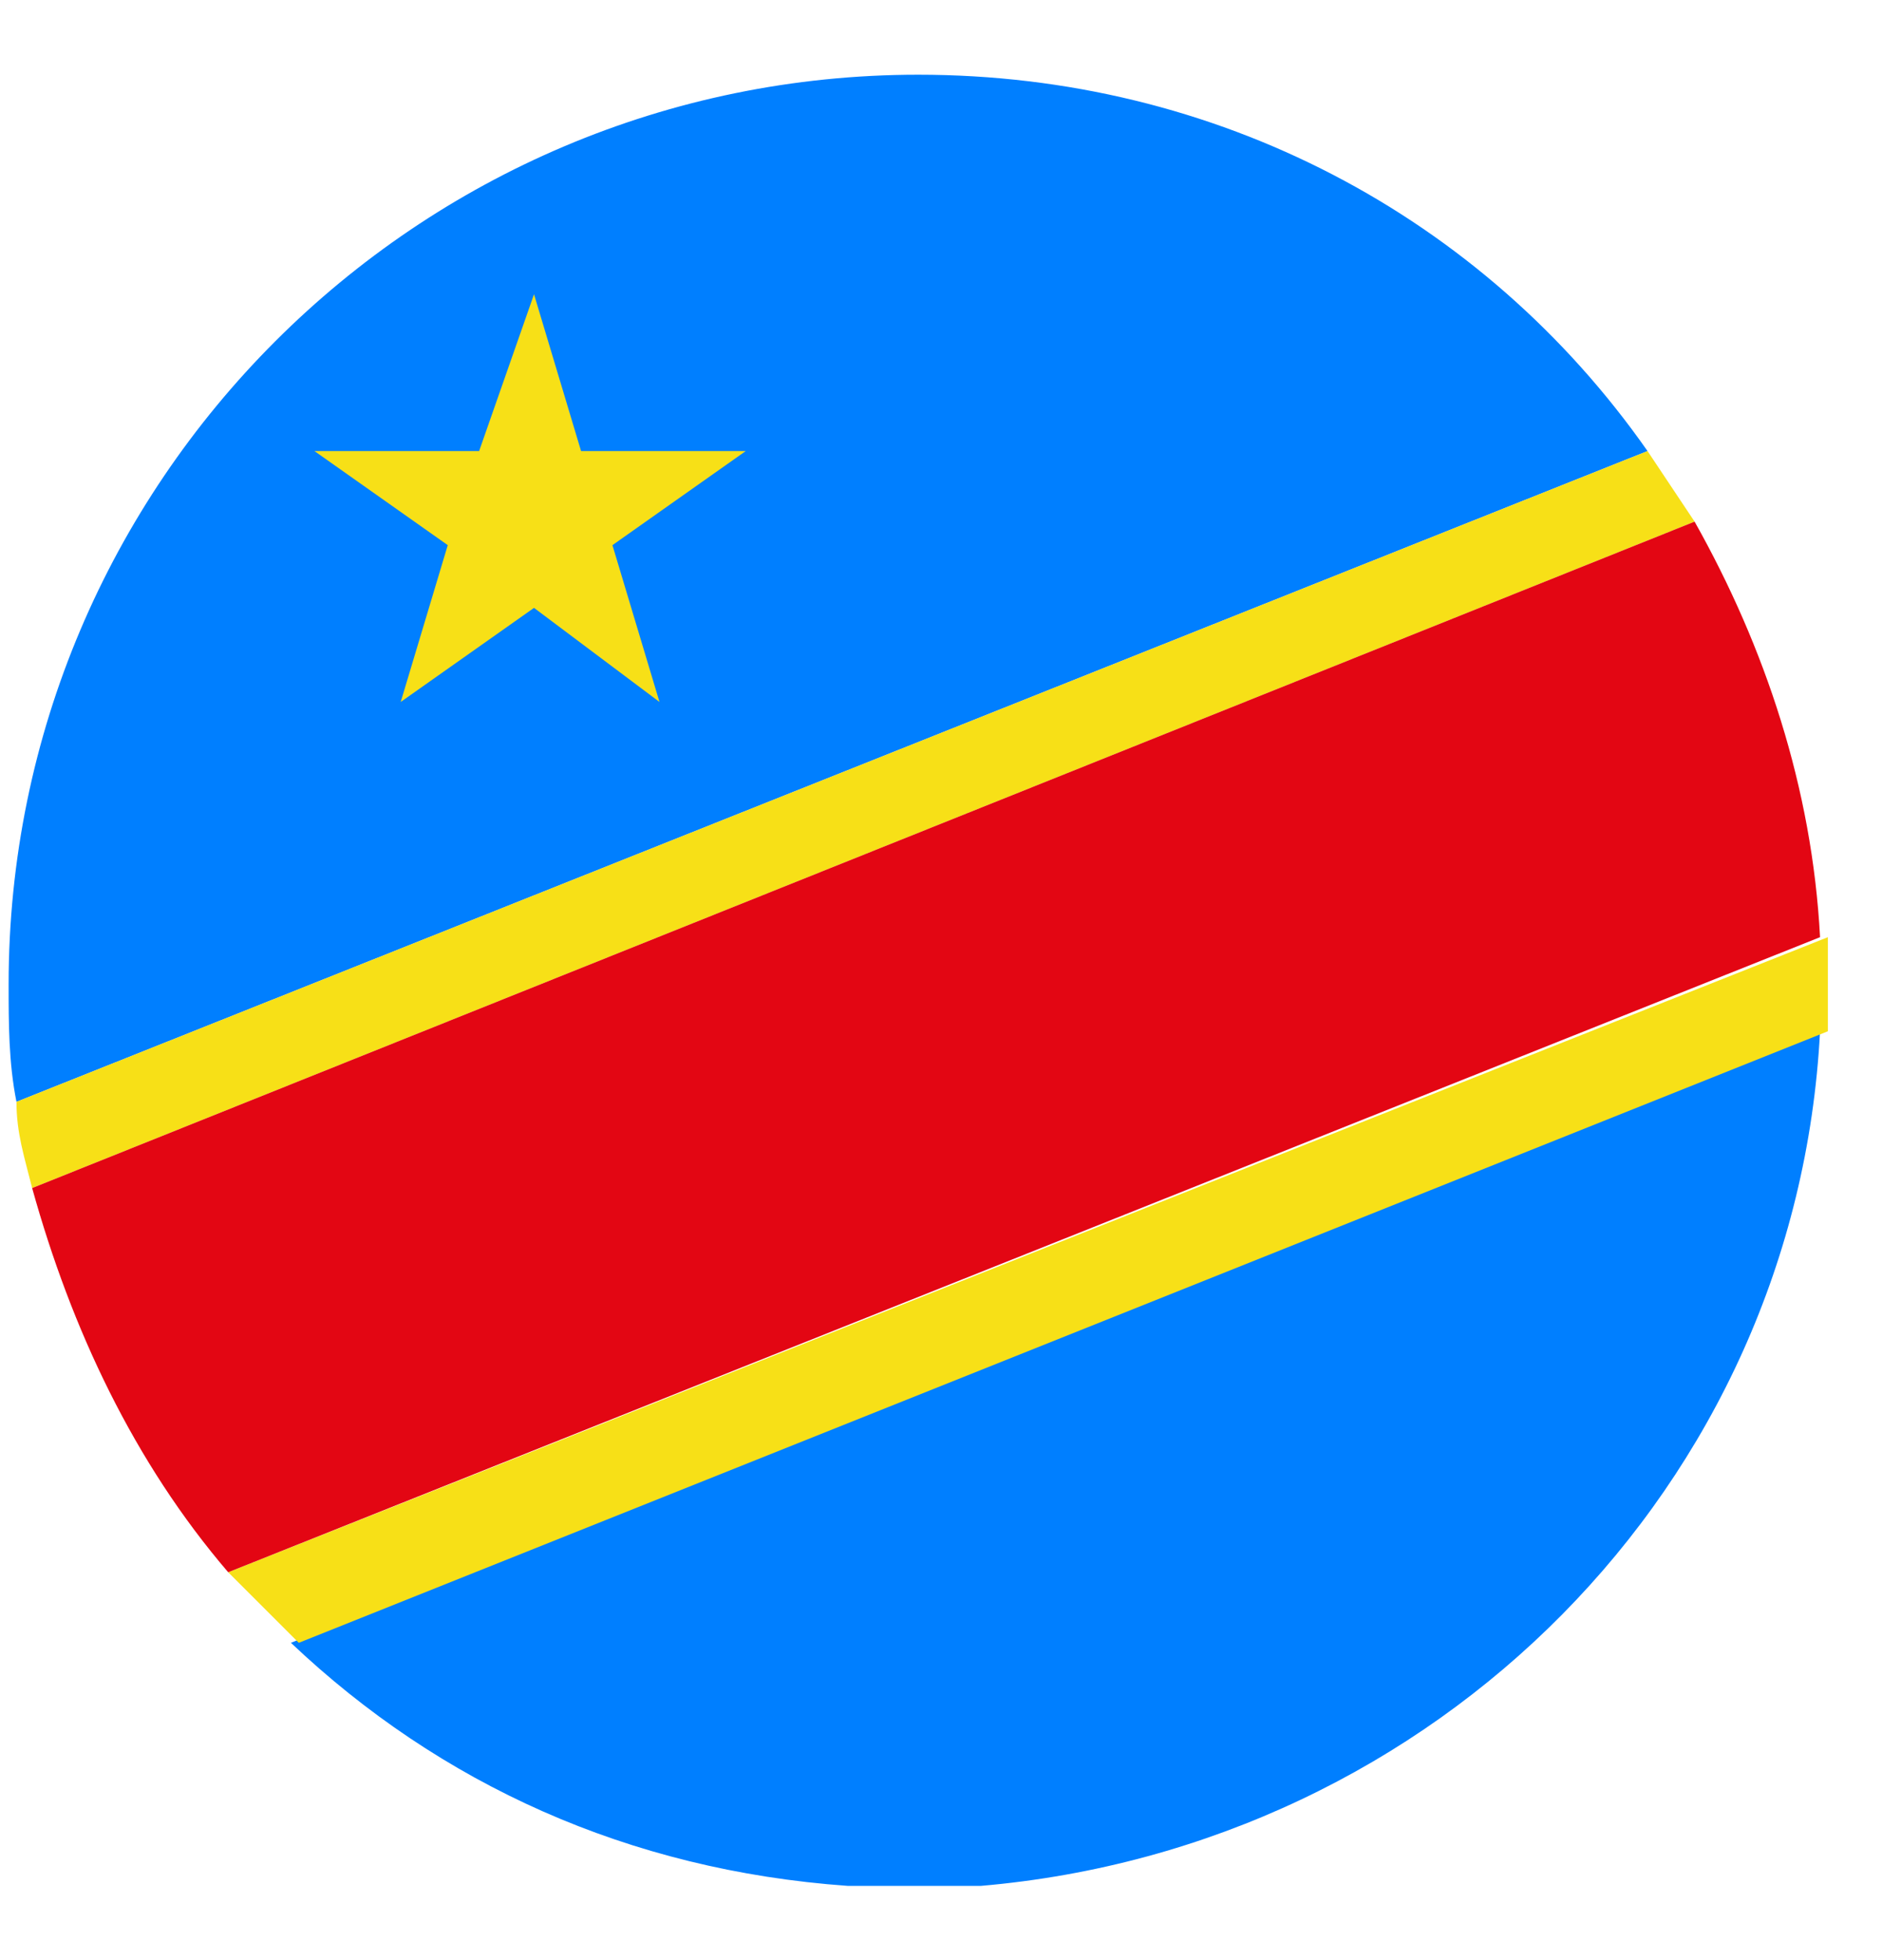
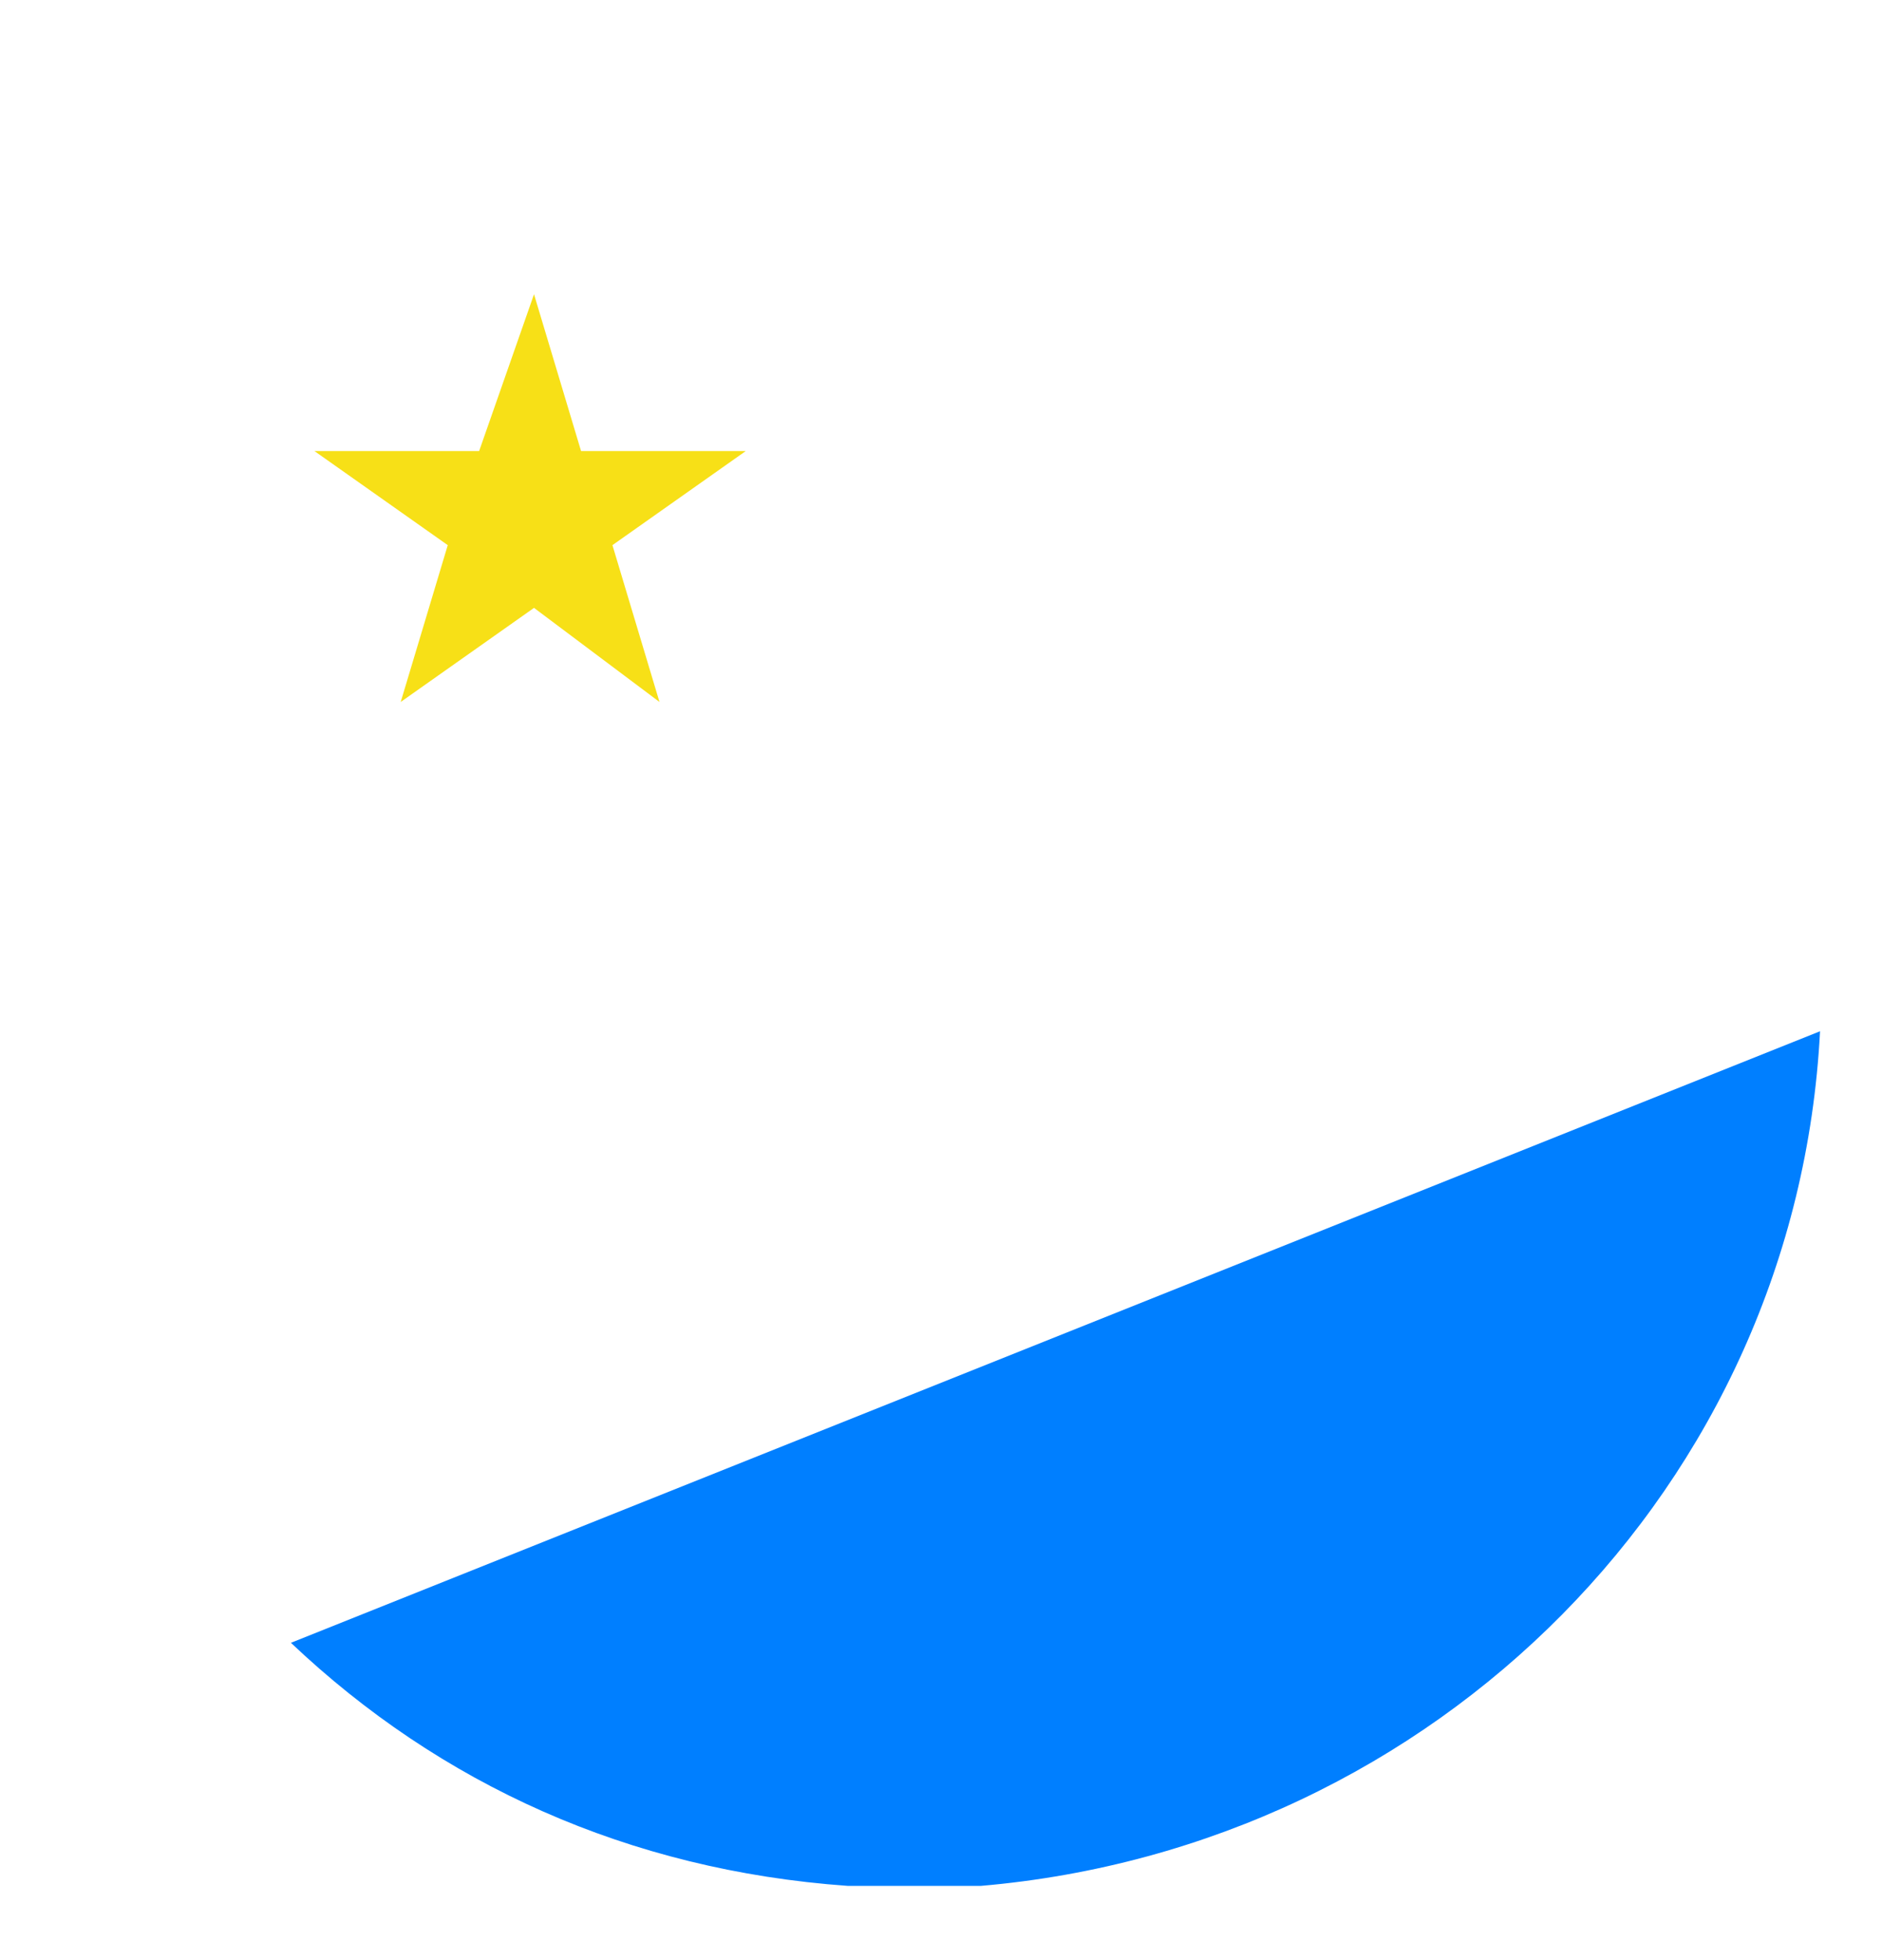
<svg xmlns="http://www.w3.org/2000/svg" width="24" height="25" viewBox="0 0 24 25" fill="none">
-   <path d="M11.71 0.953C5.31 0.953 0.11 6.153 0.11 12.553C0.11 13.053 0.11 13.553 0.21 14.053L21.01 5.753C18.91 2.753 15.51 0.953 11.71 0.953Z" fill="#007FFF" />
  <path d="M23.21 13.153L3.71 20.953C5.61 22.753 8.01 23.853 10.81 24.053H12.51C18.31 23.553 22.91 18.953 23.21 13.153Z" fill="#007FFF" />
-   <path d="M3.81 20.953L23.31 13.153C23.31 12.953 23.31 12.753 23.31 12.553C23.31 12.353 23.31 12.153 23.31 11.953L2.91 20.053C3.21 20.353 3.51 20.653 3.81 20.953Z" fill="#F7E017" />
-   <path d="M0.21 14.053C0.21 14.453 0.31 14.753 0.41 15.153L21.61 6.653C21.41 6.353 21.21 6.053 21.01 5.753L0.21 14.053Z" fill="#F7E017" />
-   <path d="M2.91 20.053L23.21 11.953C23.11 10.053 22.51 8.253 21.61 6.653L0.41 15.153C0.91 16.953 1.71 18.653 2.91 20.053Z" fill="#E30613" />
  <path d="M6.81 3.753L7.41 5.753H9.51L7.81 6.953L8.41 8.953L6.81 7.753L5.11 8.953L5.71 6.953L4.01 5.753H6.11L6.81 3.753Z" fill="#F7E017" />
</svg>